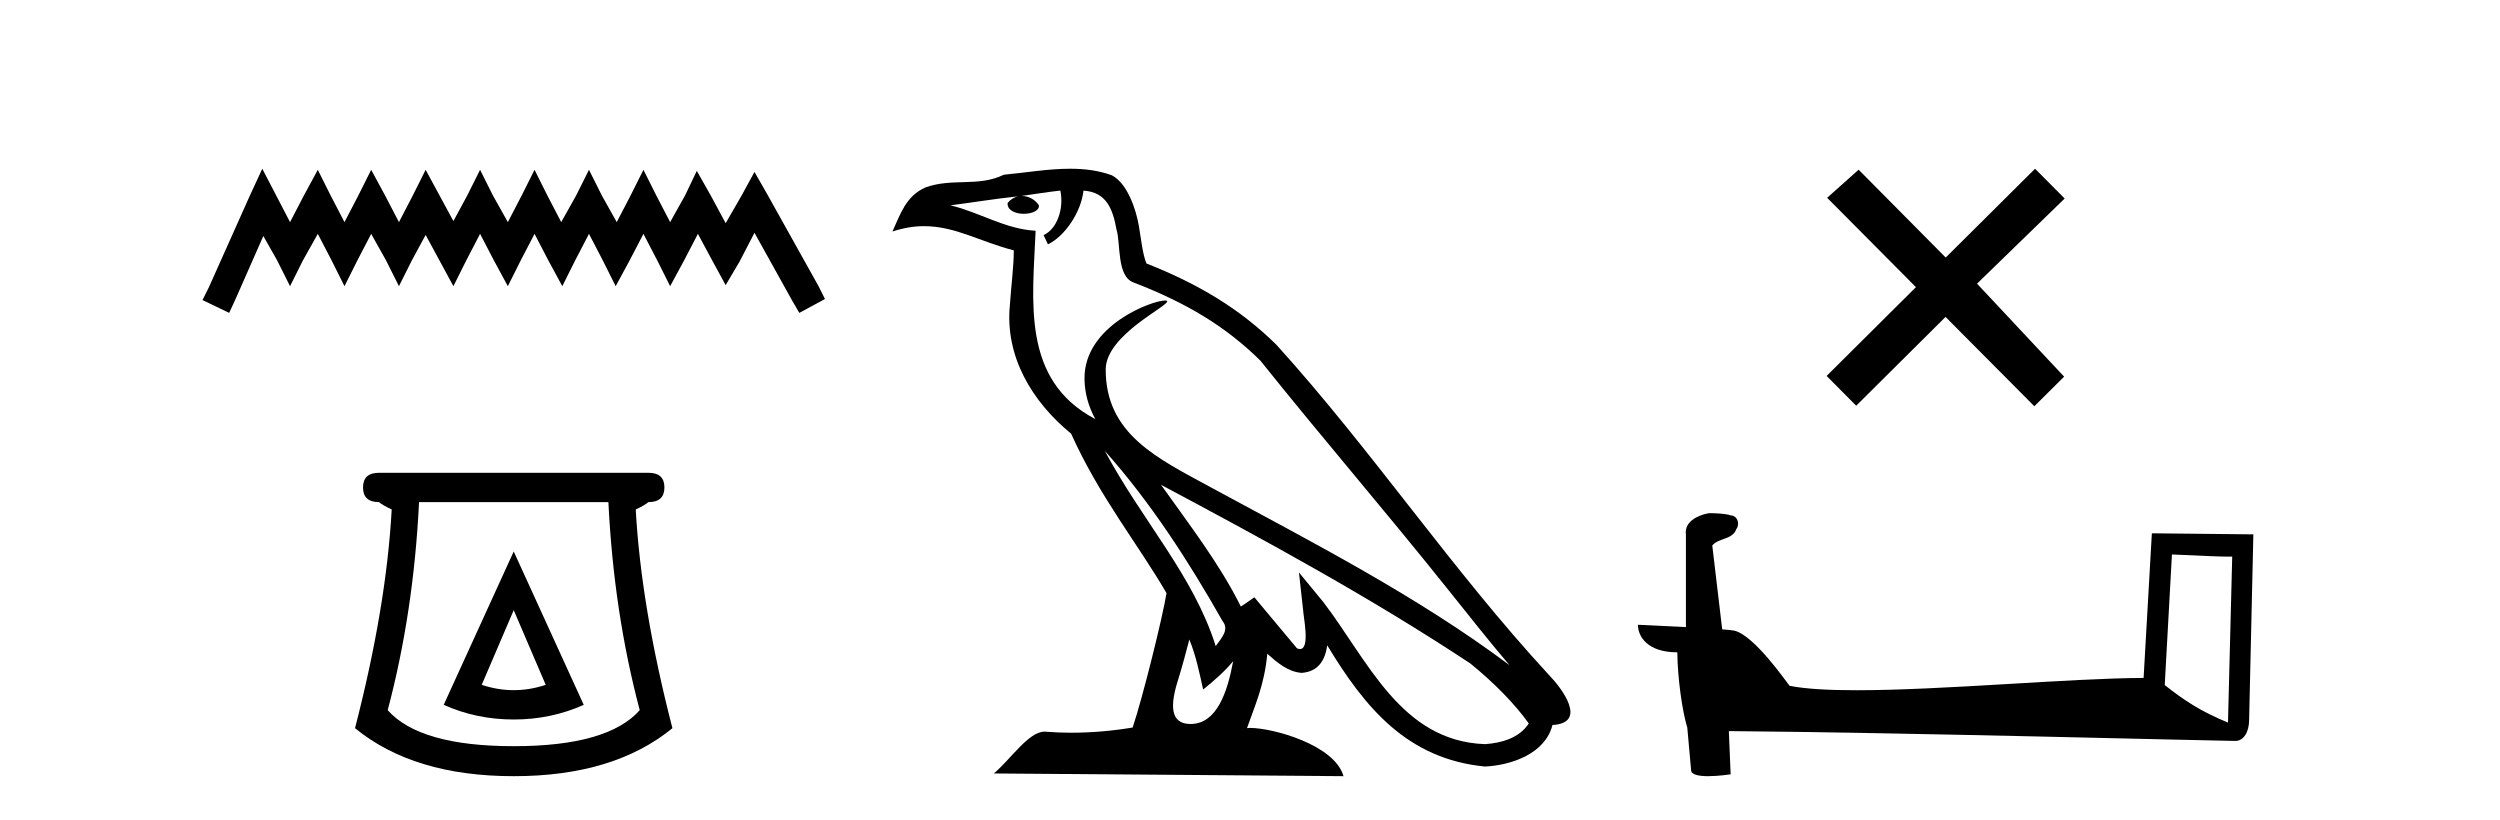
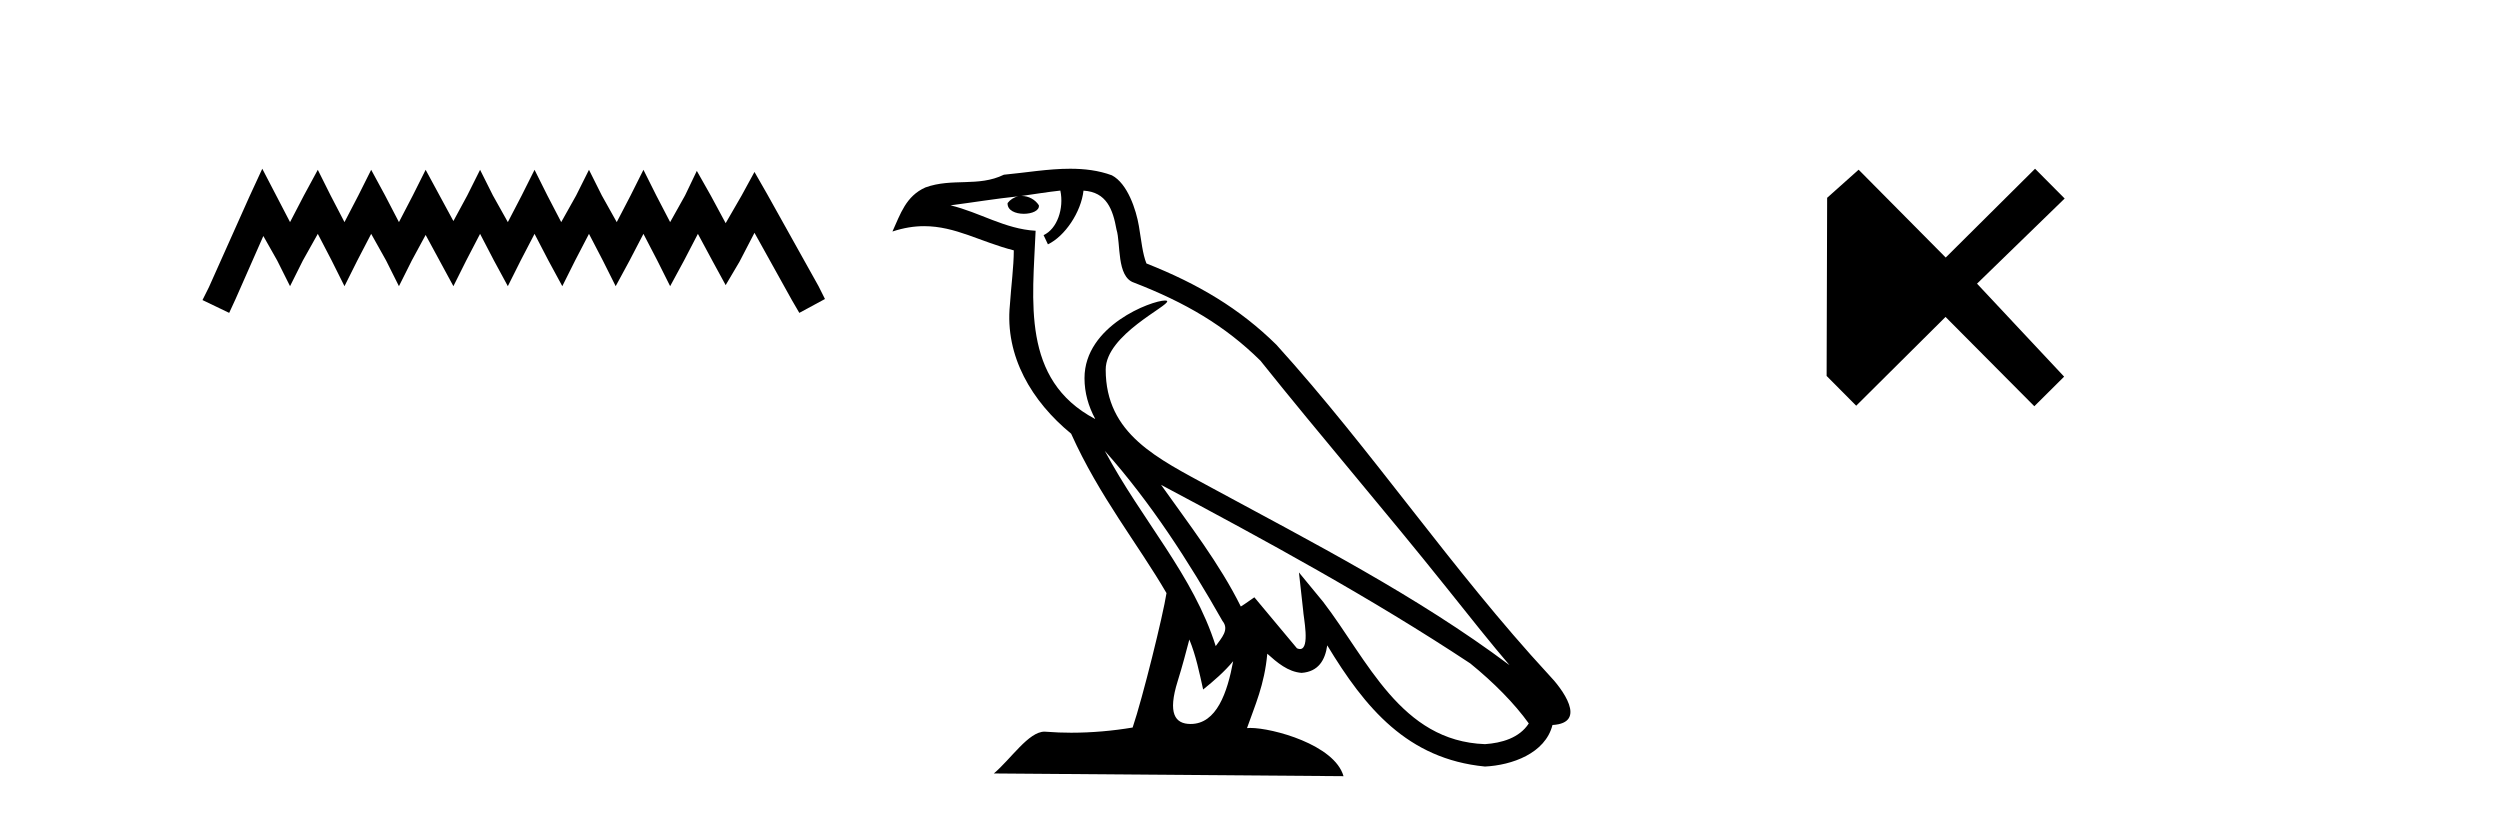
<svg xmlns="http://www.w3.org/2000/svg" width="125.0" height="41.0">
  <path d="M 13.114 8.437 L 12.473 9.825 L 10.444 14.363 L 10.124 15.003 L 11.459 15.644 L 11.779 14.95 L 13.167 11.8 L 13.861 13.028 L 14.502 14.309 L 15.142 13.028 L 15.89 11.693 L 16.584 13.028 L 17.224 14.309 L 17.865 13.028 L 18.559 11.693 L 19.306 13.028 L 19.947 14.309 L 20.588 13.028 L 21.282 11.747 L 21.976 13.028 L 22.67 14.309 L 23.31 13.028 L 24.004 11.693 L 24.698 13.028 L 25.392 14.309 L 26.033 13.028 L 26.727 11.693 L 27.421 13.028 L 28.115 14.309 L 28.755 13.028 L 29.449 11.693 L 30.143 13.028 L 30.784 14.309 L 31.478 13.028 L 32.172 11.693 L 32.866 13.028 L 33.507 14.309 L 34.201 13.028 L 34.895 11.693 L 35.642 13.081 L 36.283 14.256 L 36.977 13.081 L 37.724 11.64 L 39.593 15.003 L 39.966 15.644 L 41.248 14.95 L 40.927 14.309 L 38.365 9.718 L 37.724 8.597 L 37.084 9.771 L 36.283 11.159 L 35.535 9.771 L 34.841 8.544 L 34.254 9.771 L 33.507 11.106 L 32.813 9.771 L 32.172 8.49 L 31.531 9.771 L 30.837 11.106 L 30.09 9.771 L 29.449 8.49 L 28.809 9.771 L 28.061 11.106 L 27.367 9.771 L 26.727 8.49 L 26.086 9.771 L 25.392 11.106 L 24.645 9.771 L 24.004 8.49 L 23.364 9.771 L 22.67 11.053 L 21.976 9.771 L 21.282 8.49 L 20.641 9.771 L 19.947 11.106 L 19.253 9.771 L 18.559 8.49 L 17.918 9.771 L 17.224 11.106 L 16.53 9.771 L 15.89 8.49 L 15.196 9.771 L 14.502 11.106 L 13.808 9.771 L 13.114 8.437 Z" style="fill:#000000;stroke:none" />
-   <path d="M 25.686 30.508 L 27.286 34.242 Q 26.486 34.508 25.686 34.508 Q 24.886 34.508 24.086 34.242 L 25.686 30.508 ZM 25.686 27.574 L 22.185 35.242 Q 23.819 35.975 25.686 35.975 Q 27.553 35.975 29.187 35.242 L 25.686 27.574 ZM 30.42 25.106 Q 30.687 30.608 31.987 35.509 Q 30.387 37.309 25.686 37.309 Q 20.985 37.309 19.385 35.509 Q 20.685 30.608 20.952 25.106 ZM 18.951 23.639 Q 18.151 23.639 18.151 24.373 Q 18.151 25.106 18.951 25.106 Q 19.151 25.273 19.585 25.473 Q 19.318 30.341 17.751 36.409 Q 20.685 38.809 25.686 38.809 Q 30.687 38.809 33.621 36.409 Q 32.054 30.341 31.787 25.473 Q 32.221 25.273 32.421 25.106 Q 33.221 25.106 33.221 24.373 Q 33.221 23.639 32.421 23.639 Z" style="fill:#000000;stroke:none" />
  <path d="M 55.238 22.54 L 55.238 22.54 C 57.532 25.118 59.431 28.06 61.124 31.048 C 61.48 31.486 61.08 31.888 60.786 32.305 C 59.671 28.763 57.103 26.03 55.238 22.54 ZM 53.017 9.529 C 53.208 10.422 52.856 11.451 52.179 11.755 L 52.396 12.217 C 53.241 11.815 54.054 10.612 54.175 9.532 C 55.329 9.601 55.645 10.47 55.825 11.479 C 56.042 12.168 55.822 13.841 56.696 14.13 C 59.276 15.129 61.248 16.285 63.019 18.031 C 66.074 21.852 69.266 25.552 72.321 29.376 C 73.508 30.865 74.593 32.228 75.475 33.257 C 70.836 29.789 65.652 27.136 60.566 24.38 C 57.863 22.911 55.285 21.71 55.285 18.477 C 55.285 16.738 58.489 15.281 58.357 15.055 C 58.345 15.035 58.308 15.026 58.25 15.026 C 57.592 15.026 54.225 16.274 54.225 18.907 C 54.225 19.637 54.42 20.313 54.76 20.944 C 54.754 20.944 54.749 20.943 54.744 20.943 C 51.051 18.986 51.638 15.028 51.781 11.538 C 50.246 11.453 48.982 10.616 47.525 10.267 C 48.655 10.121 49.782 9.933 50.915 9.816 L 50.915 9.816 C 50.703 9.858 50.508 9.982 50.379 10.154 C 50.36 10.526 50.781 10.69 51.191 10.69 C 51.591 10.69 51.982 10.534 51.944 10.264 C 51.763 9.982 51.433 9.799 51.095 9.799 C 51.086 9.799 51.076 9.799 51.066 9.799 C 51.63 9.719 52.38 9.599 53.017 9.529 ZM 59.467 31.976 C 59.798 32.78 59.969 33.632 60.157 34.476 C 60.695 34.04 61.216 33.593 61.658 33.06 L 61.658 33.06 C 61.37 34.623 60.833 36.199 59.532 36.199 C 58.744 36.199 58.379 35.667 58.885 34.054 C 59.123 33.293 59.312 32.566 59.467 31.976 ZM 58.053 24.242 L 58.053 24.242 C 63.319 27.047 68.533 29.879 73.513 33.171 C 74.686 34.122 75.731 35.181 76.439 36.172 C 75.97 36.901 75.076 37.152 74.25 37.207 C 70.035 37.06 68.385 32.996 66.158 30.093 L 64.947 28.622 L 65.156 30.507 C 65.17 30.846 65.518 32.452 65 32.452 C 64.956 32.452 64.905 32.44 64.848 32.415 L 62.718 29.865 C 62.49 30.015 62.275 30.186 62.04 30.325 C 60.983 28.187 59.437 26.196 58.053 24.242 ZM 53.509 8.437 C 52.402 8.437 51.268 8.636 50.193 8.736 C 48.911 9.361 47.612 8.884 46.268 9.373 C 45.296 9.809 45.024 10.693 44.622 11.576 C 45.195 11.386 45.716 11.308 46.206 11.308 C 47.773 11.308 49.034 12.097 50.69 12.518 C 50.688 13.349 50.557 14.292 50.495 15.242 C 50.238 17.816 51.595 20.076 53.557 21.685 C 54.962 24.814 56.906 27.214 58.325 29.655 C 58.156 30.752 57.135 34.89 56.632 36.376 C 55.647 36.542 54.594 36.636 53.56 36.636 C 53.142 36.636 52.728 36.62 52.322 36.588 C 52.29 36.584 52.259 36.582 52.227 36.582 C 51.429 36.582 50.552 37.945 49.692 38.673 L 67.176 38.809 C 66.73 37.233 63.623 36.397 62.519 36.397 C 62.456 36.397 62.399 36.399 62.35 36.405 C 62.74 35.29 63.225 34.243 63.364 32.686 C 63.852 33.123 64.399 33.595 65.082 33.644 C 65.917 33.582 66.256 33.011 66.362 32.267 C 68.254 35.396 70.37 37.951 74.25 38.327 C 75.591 38.261 77.263 37.675 77.624 36.25 C 79.403 36.149 78.099 34.416 77.438 33.737 C 72.598 28.498 68.603 22.517 63.82 17.238 C 61.978 15.421 59.898 14.192 57.322 13.173 C 57.13 12.702 57.067 12.032 56.943 11.295 C 56.807 10.491 56.378 9.174 55.593 8.765 C 54.925 8.519 54.222 8.437 53.509 8.437 Z" style="fill:#000000;stroke:none" />
-   <path d="M 97.286 12.877 L 92.931 8.485 L 91.357 9.89 L 95.797 14.357 L 91.331 18.797 L 92.81 20.286 L 97.277 15.846 L 101.717 20.312 L 103.206 18.832 L 98.851 14.183 L 103.233 9.926 L 101.753 8.437 L 97.286 12.877 Z" style="fill:#000000;stroke:none" />
-   <path d="M 108.597 27.723 C 110.186 27.8 111.064 27.832 111.44 27.832 C 111.517 27.832 111.574 27.831 111.611 27.828 L 111.611 27.828 L 111.399 36.128 C 110.035 35.572 109.194 35.009 108.237 34.253 L 108.597 27.723 ZM 85.522 25.659 C 85.477 25.659 85.444 25.66 85.429 25.661 C 84.904 25.758 84.205 26.078 84.296 26.723 C 84.296 28.267 84.296 29.811 84.296 31.355 C 83.267 31.301 82.21 31.253 81.896 31.238 L 81.896 31.238 C 81.896 31.82 82.367 32.616 83.865 32.616 C 83.881 33.929 84.111 35.537 84.357 36.358 C 84.359 36.357 84.36 36.356 84.362 36.355 L 84.555 38.506 C 84.555 38.744 84.962 38.809 85.408 38.809 C 85.943 38.809 86.532 38.715 86.532 38.715 L 86.442 36.555 L 86.442 36.555 C 94.876 36.621 110.97 37.047 111.768 37.047 C 112.181 37.047 112.456 36.605 112.456 35.989 L 112.668 26.718 L 107.593 26.665 L 107.18 33.897 C 103.502 33.908 97.148 34.512 92.829 34.512 C 91.456 34.512 90.288 34.451 89.478 34.29 C 89.314 34.093 87.729 31.783 86.721 31.533 C 86.642 31.513 86.405 31.491 86.11 31.468 C 85.945 30.07 85.779 28.673 85.614 27.276 C 85.93 26.887 86.631 26.993 86.817 26.454 C 87.008 26.201 86.878 25.779 86.533 25.769 C 86.314 25.682 85.754 25.659 85.522 25.659 Z" style="fill:#000000;stroke:none" />
+   <path d="M 97.286 12.877 L 92.931 8.485 L 91.357 9.89 L 91.331 18.797 L 92.81 20.286 L 97.277 15.846 L 101.717 20.312 L 103.206 18.832 L 98.851 14.183 L 103.233 9.926 L 101.753 8.437 L 97.286 12.877 Z" style="fill:#000000;stroke:none" />
</svg>